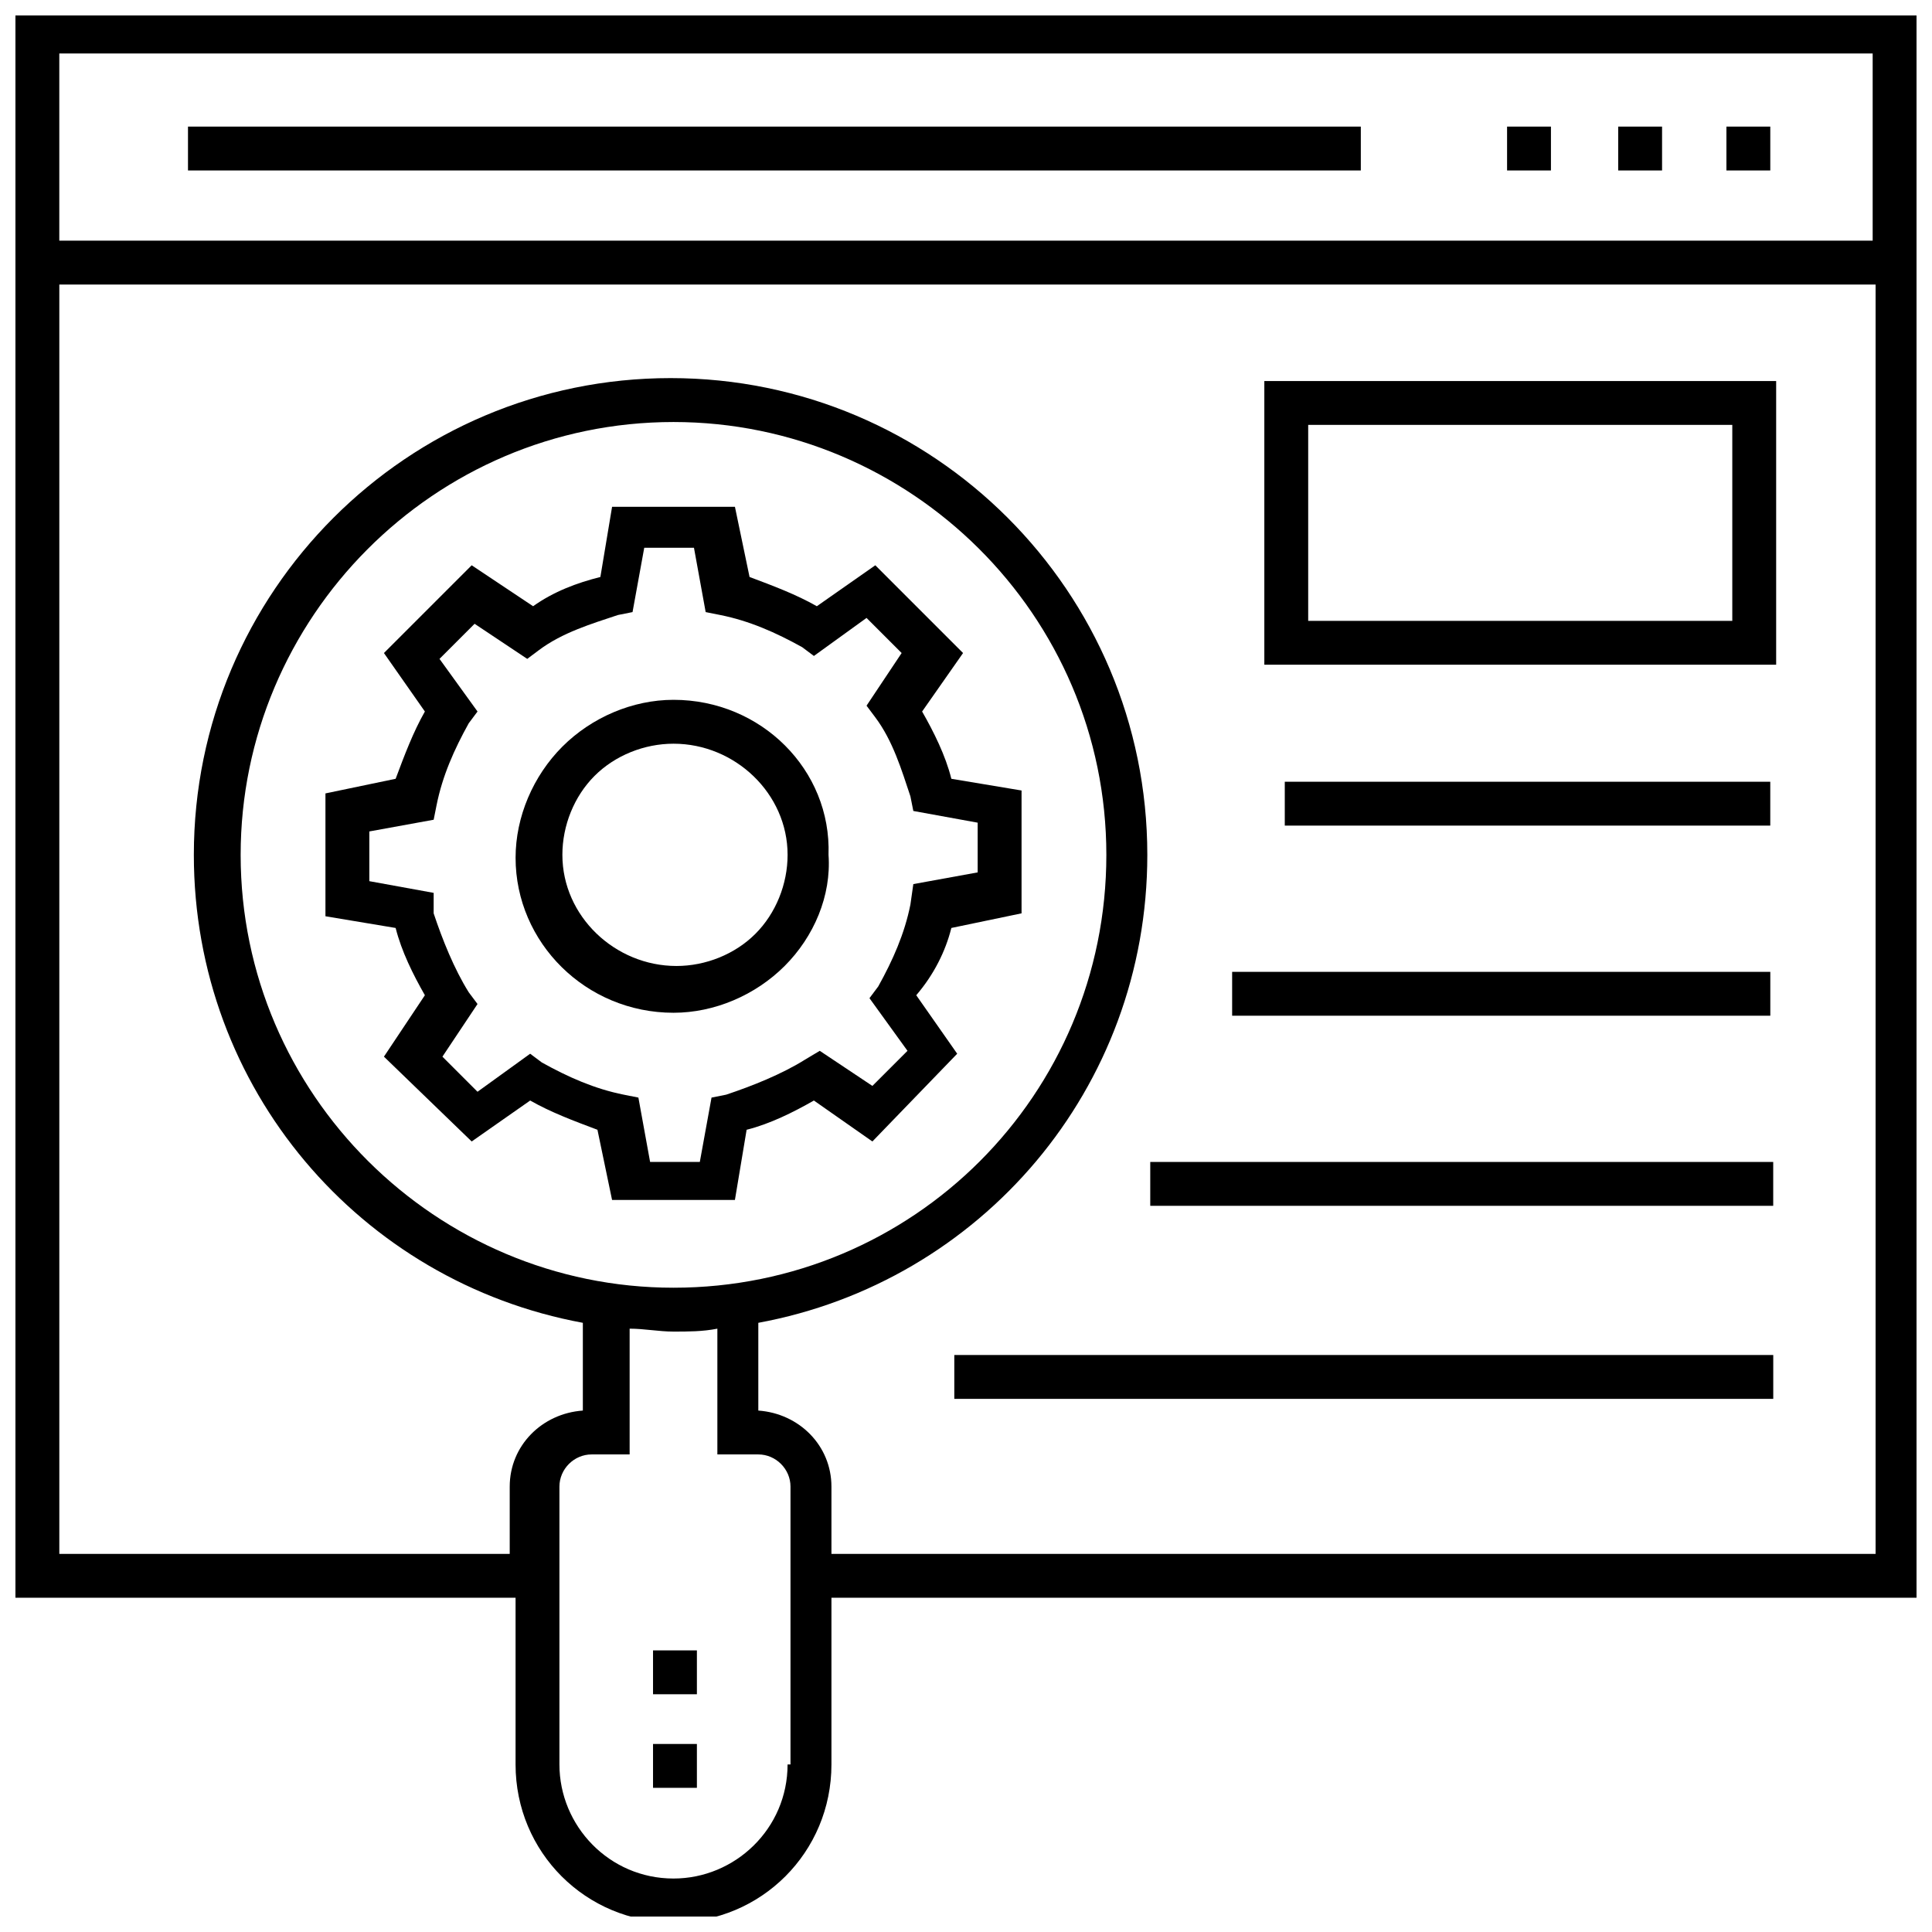
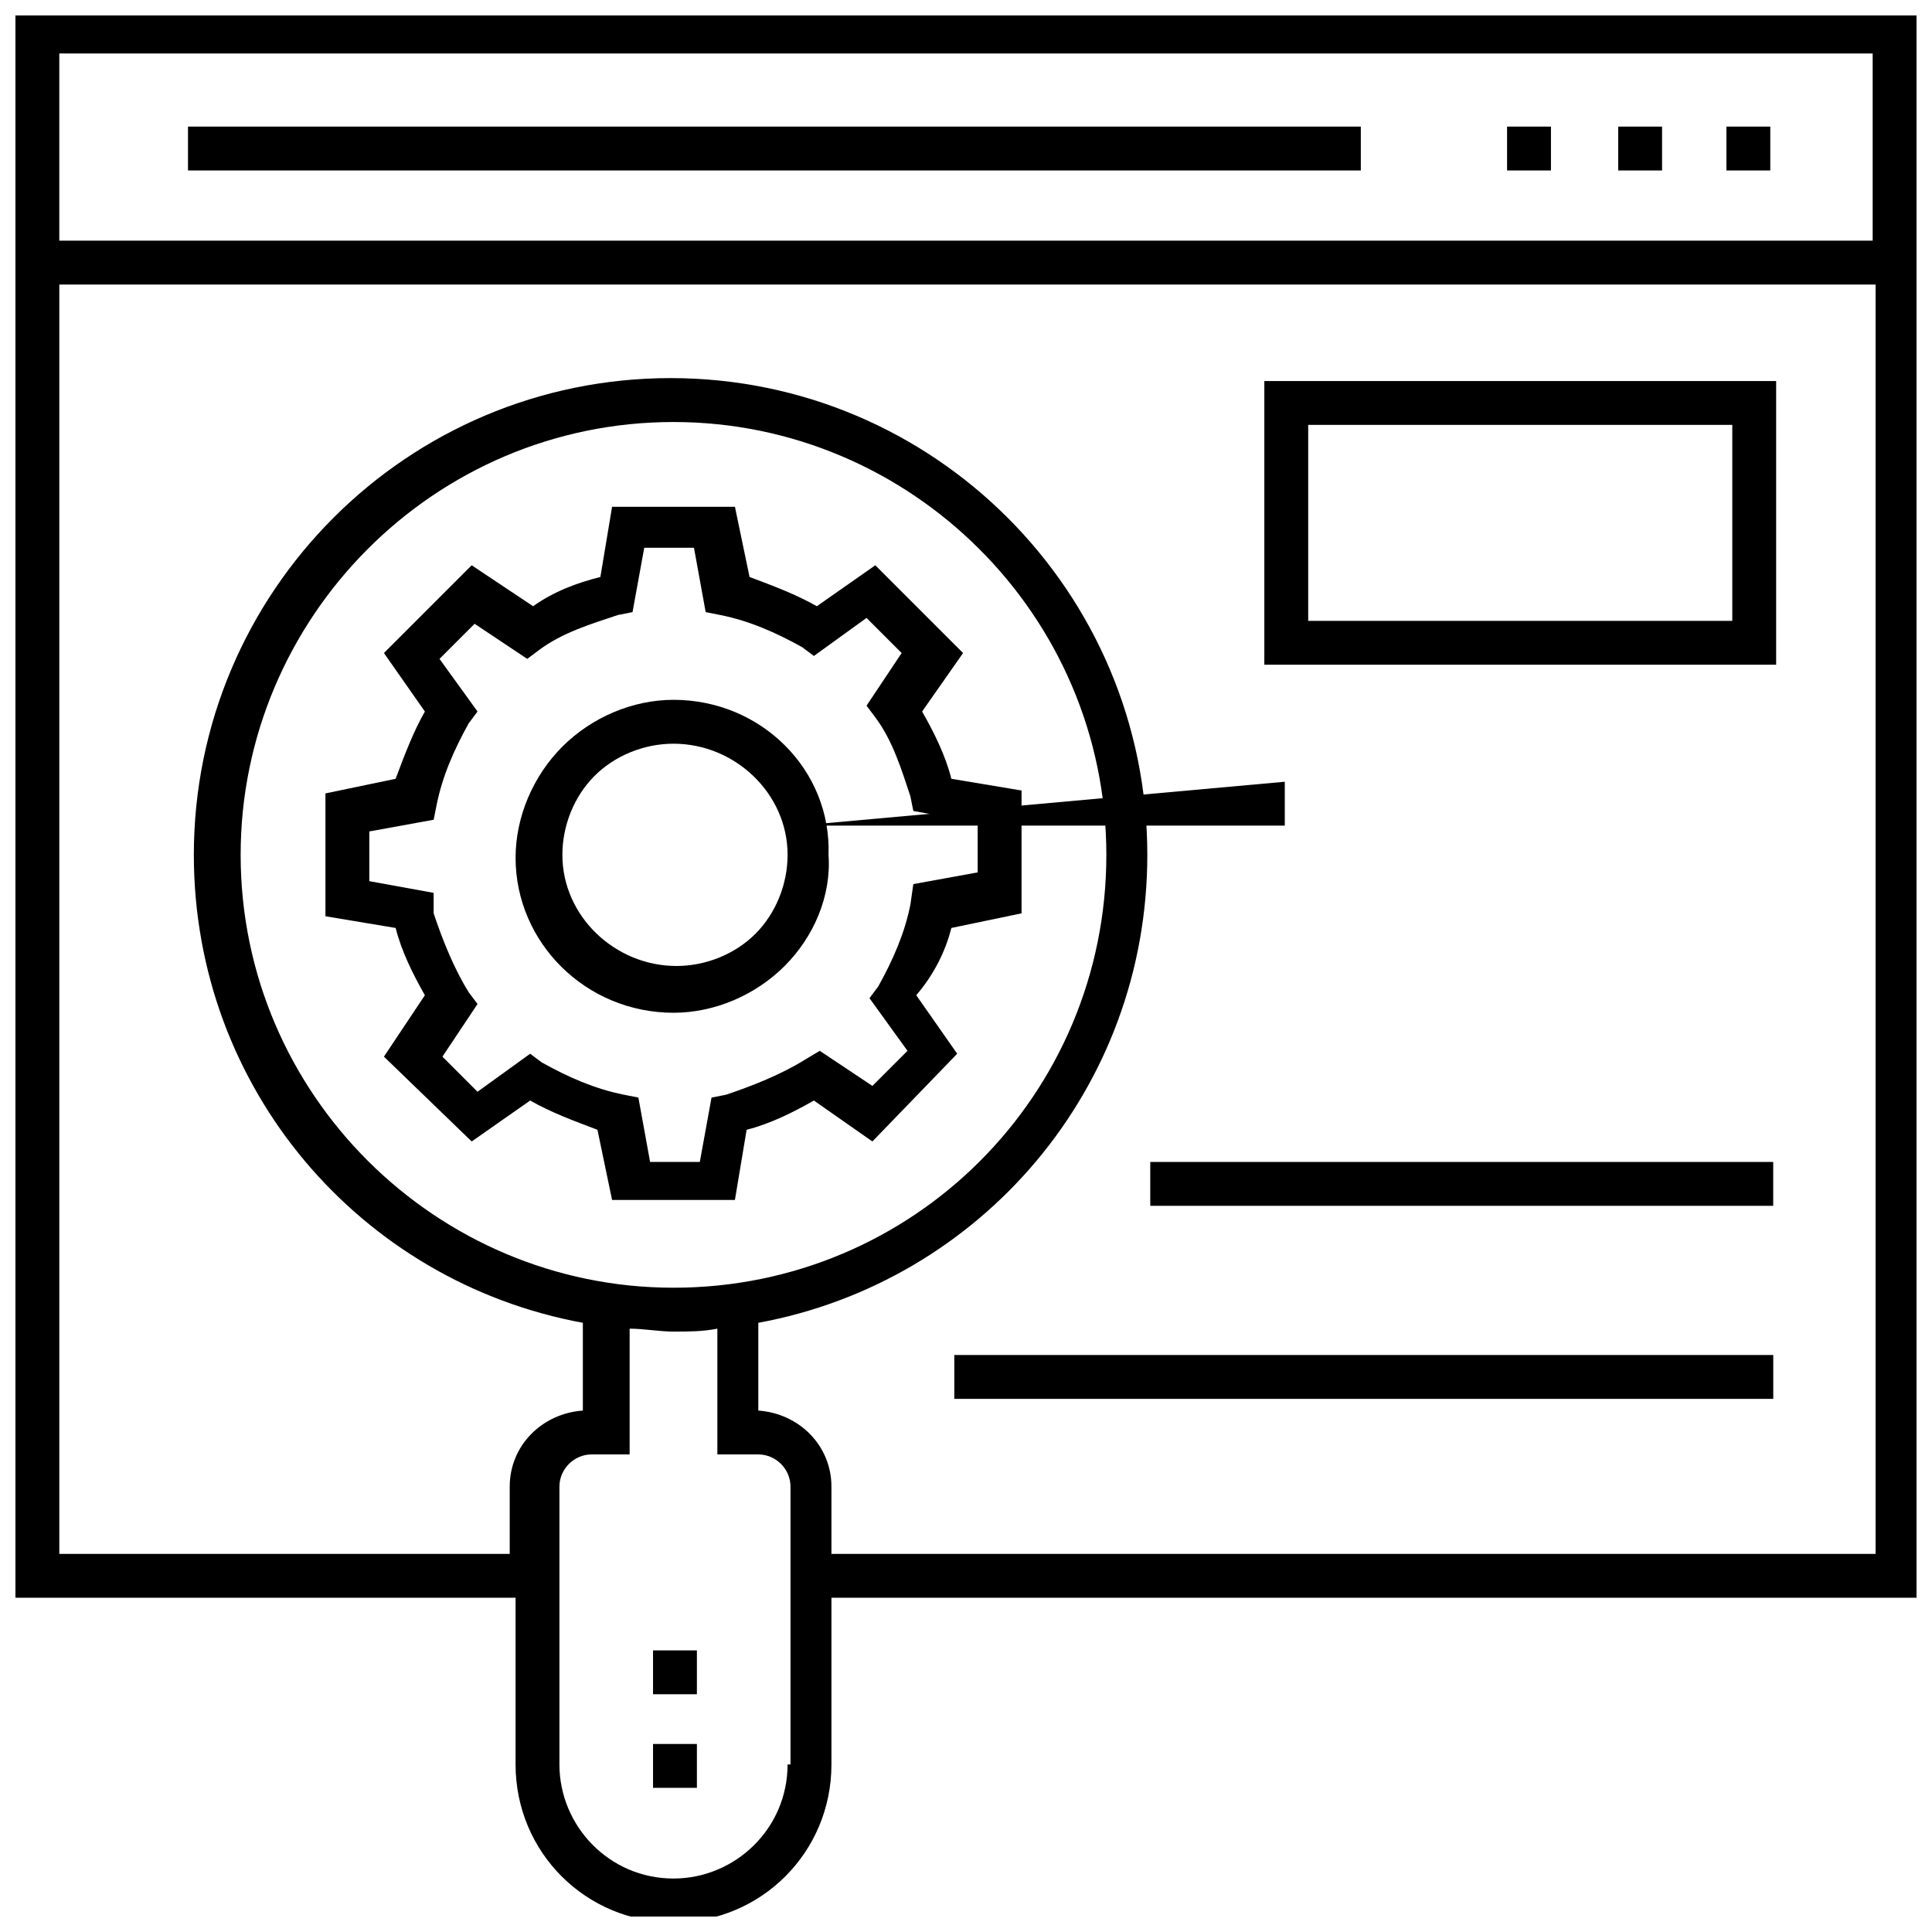
<svg xmlns="http://www.w3.org/2000/svg" width="800px" height="800px" version="1.1" viewBox="144 144 512 512">
  <defs>
    <clipPath id="a">
      <path d="m148.09 148.09h503.81v503.81h-503.81z" />
    </clipPath>
  </defs>
  <g clip-path="url(#a)">
    <path d="m651.9 146.54h-503.81v420.88h132.54v44.18c0 23.254 18.602 41.855 41.855 41.855 23.254 0 41.855-18.602 41.855-41.855v-44.18h287.56zm-11.625 11.629v49.605h-480.56v-49.605zm-287.56 453.43c0 17.051-13.953 30.23-30.23 30.23-17.051 0-30.23-13.953-30.23-30.23v-73.633c0-4.652 3.875-8.527 8.527-8.527h10.078v-33.328c3.875 0 7.75 0.773 11.625 0.773s7.75 0 11.625-0.773v33.328h10.852c4.652 0 8.527 3.875 8.527 8.527v73.633zm-30.23-126.34c-62.781 0-114.71-51.156-114.71-114.71 0-62.781 51.156-114.71 114.71-114.71 62.781 0 114.71 51.156 114.71 114.71 0 63.559-51.156 114.71-114.71 114.71zm41.855 70.535v-17.828c0-10.852-8.527-19.379-19.379-20.152v-23.254c58.906-10.852 103.09-62.008 103.09-124.02 0-69.758-56.582-126.34-126.34-126.34-69.758 0-126.34 56.582-126.34 126.34 0 62.008 44.18 113.16 103.09 124.02v23.254c-10.852 0.773-19.379 9.301-19.379 20.152v17.828h-119.36v-336.39h481.33v336.39z" />
  </g>
  <path d="m572.84 177.55h11.625v11.625h-11.625z" />
  <path d="m543.39 177.55h11.625v11.625h-11.625z" />
  <path d="m601.52 177.55h11.625v11.625h-11.625z" />
  <path d="m193.82 177.55h310.81v11.625h-310.81z" />
  <path d="m317.06 606.17h11.625v11.625h-11.625z" />
  <path d="m317.06 581.37h11.625v11.625h-11.625z" />
  <path d="m396.12 389.92 18.602-3.875v-32.555l-18.602-3.102c-1.551-6.199-4.652-12.402-7.75-17.828l10.852-15.5-23.254-23.254-15.5 10.852c-5.426-3.102-11.625-5.426-17.828-7.75l-3.875-18.602h-32.555l-3.102 18.602c-6.199 1.551-12.402 3.875-17.828 7.75l-16.277-10.852-23.254 23.254 10.852 15.5c-3.102 5.426-5.426 11.625-7.75 17.828l-18.602 3.875v32.555l18.602 3.102c1.551 6.199 4.652 12.402 7.75 17.828l-10.852 16.277 23.254 22.477 15.5-10.852c5.426 3.102 11.625 5.426 17.828 7.75l3.875 18.602h32.555l3.102-18.602c6.199-1.551 12.402-4.652 17.828-7.75l15.5 10.852 22.477-23.254-10.852-15.5c4.652-5.426 7.754-11.625 9.305-17.828zm-10.852-6.199c-1.551 7.75-4.652 14.727-8.527 21.703l-2.324 3.102 10.078 13.953-9.301 9.301-13.953-9.301-3.879 2.32c-6.199 3.875-13.953 6.977-20.926 9.301l-3.875 0.773-3.102 17.051h-13.176l-3.102-17.051-3.875-0.773c-7.75-1.551-14.727-4.652-21.703-8.527l-3.102-2.324-13.953 10.078-9.301-9.301 9.301-13.953-2.324-3.102c-3.875-6.199-6.977-13.953-9.301-20.926l0.004-5.426-17.051-3.102v-13.176l17.051-3.102 0.773-3.875c1.551-7.75 4.652-14.727 8.527-21.703l2.324-3.102-10.078-13.949 9.301-9.301 13.953 9.301 3.102-2.324c6.199-4.652 13.953-6.977 20.926-9.301l3.875-0.773 3.102-17.051h13.176l3.102 17.051 3.875 0.773c7.75 1.551 14.727 4.652 21.703 8.527l3.102 2.324 13.953-10.078 9.301 9.301-9.301 13.953 2.324 3.102c4.652 6.199 6.977 13.953 9.301 20.926l0.773 3.875 17.051 3.102v13.176l-17.051 3.102z" />
  <path d="m322.49 329.46c-10.852 0-21.703 4.652-29.453 12.402s-12.402 18.602-12.402 29.453c0 22.477 18.602 41.078 41.855 41.078 10.852 0 21.703-4.652 29.453-12.402s12.402-18.602 11.625-29.453c0.777-22.477-17.824-41.078-41.078-41.078zm21.703 62.008c-5.426 5.426-13.176 8.527-20.926 8.527v5.426-5.426c-16.277 0-30.23-13.176-30.23-29.453 0-7.75 3.102-15.5 8.527-20.926 5.426-5.426 13.176-8.527 20.926-8.527 16.277 0 30.23 13.176 30.23 29.453 0 7.75-3.102 15.5-8.527 20.926z" />
  <path d="m479.06 320.16h135.64v-75.184h-135.64zm11.625-63.559h112.39v51.93l-112.39 0.004z" />
-   <path d="m484.48 351.17h128.66v11.625h-128.66z" />
-   <path d="m470.53 401.55h142.62v11.625h-142.62z" />
+   <path d="m484.48 351.17v11.625h-128.66z" />
  <path d="m448.83 451.93h165.09v11.625h-165.09z" />
  <path d="m396.9 503.09h217.03v11.625h-217.03z" />
</svg>